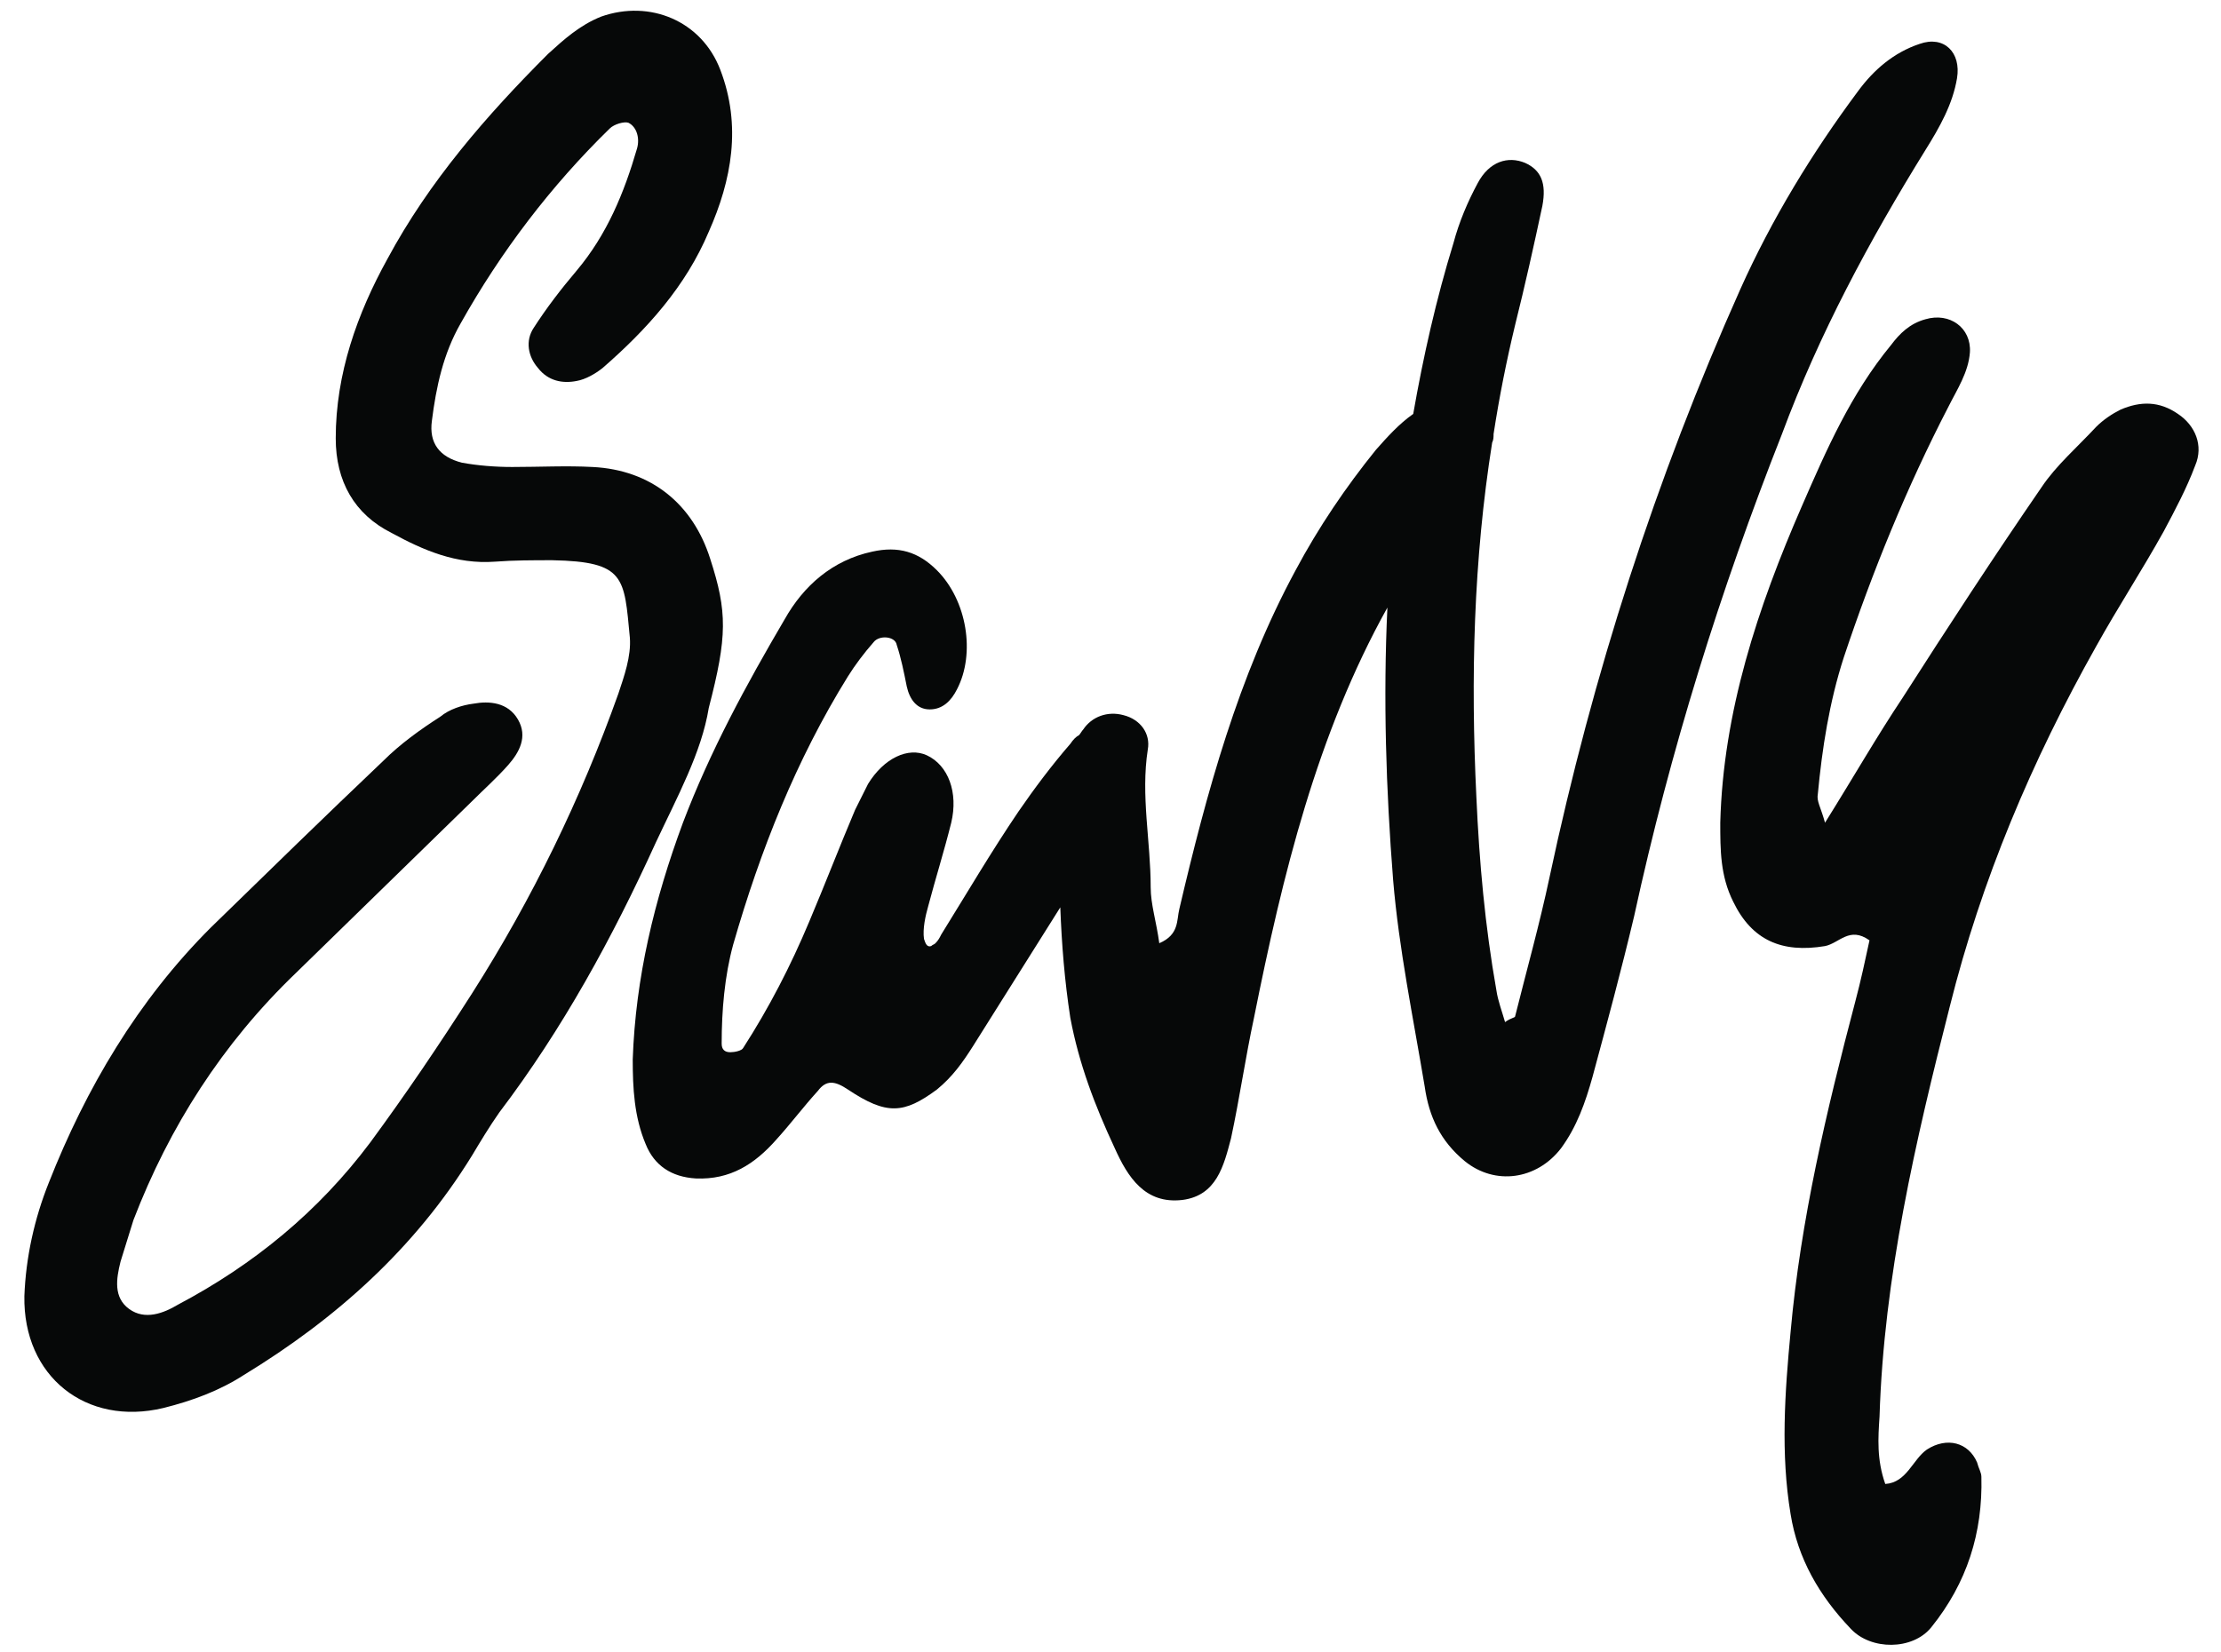
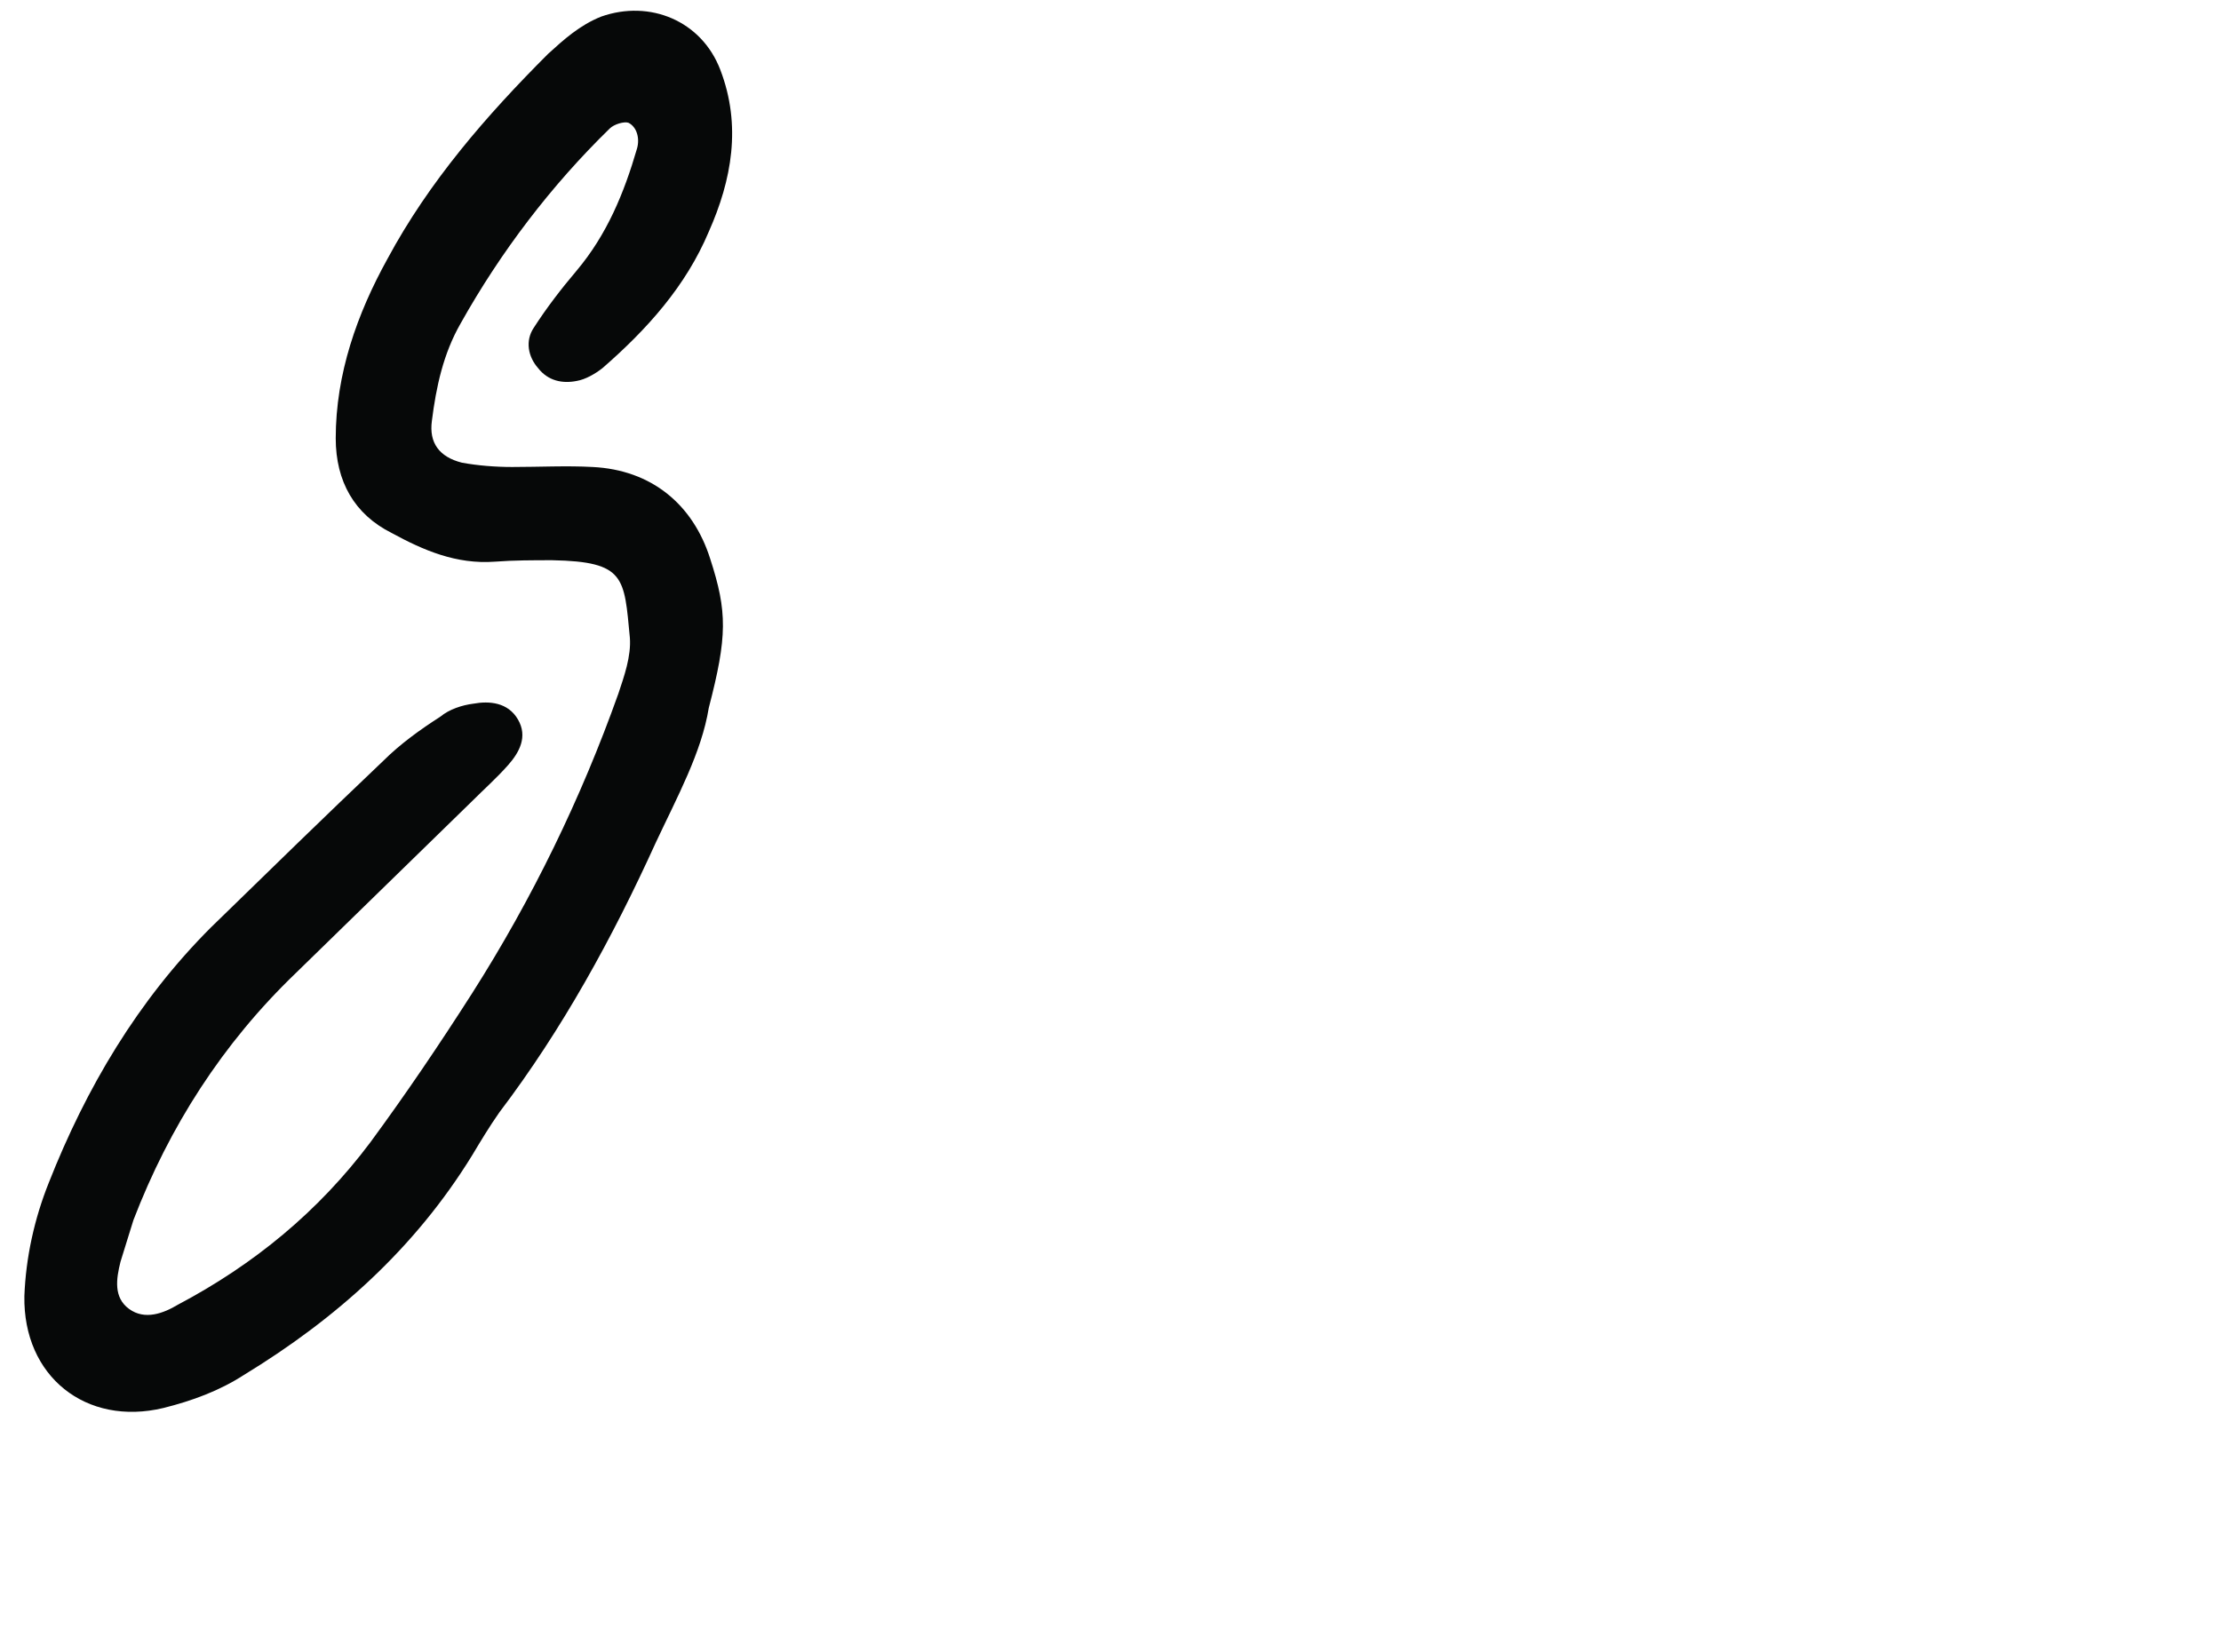
<svg xmlns="http://www.w3.org/2000/svg" width="86" height="64" viewBox="0 0 86 64" fill="none">
-   <path d="M84.334 16.032C83.611 15.532 82.889 15.532 82.111 15.865C81.778 16.032 81.445 16.254 81.167 16.532C80.445 17.31 79.611 18.032 79.056 18.865C77.222 21.532 75.445 24.254 73.667 27.032C72.667 28.532 71.778 30.087 70.667 31.865C70.5 31.254 70.334 31.032 70.389 30.754C70.556 28.976 70.834 27.199 71.389 25.476C72.5 22.143 73.834 18.865 75.445 15.754C75.778 15.088 76.222 14.421 76.278 13.643C76.334 12.699 75.5 12.088 74.556 12.365C73.945 12.532 73.556 12.921 73.222 13.365C71.667 15.254 70.722 17.421 69.778 19.587C68.056 23.532 66.722 27.587 66.611 31.865C66.611 32.921 66.611 33.921 67.111 34.921C67.834 36.421 69 36.921 70.667 36.643C71.222 36.532 71.611 35.865 72.389 36.421C72.222 37.199 72.056 37.976 71.834 38.81C70.722 43.032 69.722 47.254 69.334 51.587C69.111 53.921 68.945 56.31 69.334 58.643C69.611 60.365 70.445 61.81 71.667 63.087C72.445 63.921 74.056 63.921 74.778 63.032C76.167 61.31 76.778 59.365 76.722 57.199C76.722 57.032 76.611 56.865 76.556 56.643C76.222 55.865 75.389 55.643 74.611 56.143C74.056 56.532 73.834 57.421 73 57.476C72.667 56.532 72.722 55.699 72.778 54.865C72.945 49.476 74.167 44.199 75.5 38.976C76.722 34.087 78.667 29.476 81.167 25.032C82 23.532 82.945 22.087 83.778 20.587C84.222 19.754 84.667 18.921 85 18.032C85.334 17.254 85 16.476 84.334 16.032Z" fill="#060808" />
  <path d="M27.444 27.421C28.166 24.643 28.166 23.698 27.5 21.643C26.833 19.532 25.222 18.198 22.944 18.087C21.944 18.032 20.889 18.087 19.833 18.087C19.166 18.087 18.5 18.032 17.889 17.921C17 17.698 16.611 17.143 16.722 16.309C16.889 14.976 17.166 13.698 17.833 12.532C19.389 9.754 21.333 7.198 23.611 4.976C23.778 4.81 24.166 4.698 24.333 4.754C24.666 4.921 24.778 5.365 24.666 5.754C24.166 7.476 23.5 9.087 22.333 10.476C21.722 11.198 21.166 11.921 20.666 12.698C20.333 13.198 20.444 13.81 20.833 14.254C21.222 14.754 21.778 14.865 22.333 14.754C22.666 14.698 23.055 14.476 23.333 14.254C25.055 12.754 26.555 11.087 27.444 8.976C28.333 6.976 28.722 4.865 27.889 2.698C27.166 0.81 25.166 -0.024 23.278 0.643C22.444 0.976 21.833 1.532 21.222 2.087C18.833 4.476 16.611 7.032 15 10.032C13.833 12.143 13 14.476 13 16.976C13 18.643 13.722 19.921 15.166 20.643C16.389 21.31 17.666 21.865 19.166 21.754C19.889 21.698 20.666 21.698 21.389 21.698C24.222 21.754 24.166 22.365 24.389 24.698C24.444 25.421 24.166 26.198 23.944 26.865C22.5 30.921 20.611 34.81 18.278 38.476C17 40.476 15.722 42.365 14.333 44.254C12.333 46.921 9.833 48.976 6.889 50.532C6.333 50.865 5.611 51.143 5 50.698C4.389 50.254 4.5 49.532 4.667 48.865C4.833 48.309 5 47.81 5.167 47.254C6.555 43.643 8.611 40.421 11.444 37.698C13.722 35.476 16 33.254 18.278 31.032C18.722 30.587 19.222 30.143 19.666 29.643C20.111 29.143 20.444 28.532 20.055 27.865C19.666 27.198 18.944 27.143 18.333 27.254C17.889 27.309 17.389 27.476 17.055 27.754C16.278 28.254 15.5 28.81 14.833 29.476C12.611 31.587 10.389 33.754 8.167 35.921C5.333 38.754 3.333 42.143 1.889 45.809C1.333 47.198 1 48.698 0.944 50.198C0.889 53.309 3.333 55.254 6.333 54.532C7.444 54.254 8.5 53.865 9.444 53.254C13 51.087 16.055 48.365 18.278 44.754C18.611 44.198 18.944 43.643 19.333 43.087C21.778 39.865 23.722 36.309 25.389 32.643C26.222 30.865 27.166 29.143 27.444 27.421Z" fill="#060808" />
-   <path d="M74.556 5.81C75.111 4.921 75.611 4.032 75.778 3.032C75.945 2.032 75.278 1.365 74.333 1.699C73.333 2.032 72.556 2.699 71.945 3.532C70.167 5.921 68.611 8.476 67.389 11.198C64.111 18.532 61.667 26.143 60 33.976C59.611 35.81 59.111 37.587 58.667 39.365C58.667 39.421 58.5 39.421 58.278 39.587C58.167 39.199 58 38.754 57.944 38.365C57.5 35.865 57.278 33.365 57.167 30.865C56.944 26.254 57.056 21.698 57.778 17.143C57.833 17.032 57.833 16.921 57.833 16.81C58.056 15.365 58.333 13.976 58.667 12.587C59.056 11.032 59.389 9.532 59.722 7.976C59.889 7.087 59.667 6.587 59.056 6.31C58.389 6.032 57.667 6.254 57.222 7.087C56.833 7.81 56.5 8.587 56.278 9.421C55.611 11.587 55.111 13.81 54.722 16.032C54.167 16.421 53.722 16.921 53.278 17.421C52.111 18.865 51.056 20.421 50.167 22.087C47.944 26.198 46.722 30.698 45.667 35.199C45.556 35.643 45.667 36.199 44.889 36.532C44.778 35.699 44.556 35.032 44.556 34.365C44.556 32.587 44.167 30.81 44.444 29.032C44.556 28.421 44.167 27.865 43.5 27.698C42.889 27.532 42.278 27.754 41.944 28.254C41.889 28.31 41.833 28.421 41.778 28.476C41.667 28.532 41.556 28.643 41.444 28.81C40.722 29.643 40.056 30.532 39.444 31.421C38.389 32.976 37.444 34.587 36.444 36.199C36.389 36.31 36.333 36.421 36.222 36.532C36.167 36.587 36.111 36.587 36.056 36.643C35.889 36.699 35.833 36.532 35.778 36.365C35.722 35.976 35.833 35.476 35.944 35.087C36.222 34.032 36.556 32.976 36.833 31.865C37.111 30.698 36.722 29.643 35.889 29.254C35.167 28.921 34.222 29.365 33.611 30.365C33.444 30.698 33.278 31.032 33.111 31.365C32.5 32.81 31.944 34.254 31.333 35.699C30.611 37.421 29.778 39.032 28.778 40.587C28.722 40.699 28.444 40.754 28.278 40.754C28.056 40.754 27.944 40.643 27.944 40.421C27.944 39.143 28.056 37.81 28.389 36.587C29.444 32.921 30.833 29.421 32.833 26.198C33.111 25.754 33.444 25.31 33.833 24.865C34.056 24.587 34.667 24.643 34.722 24.976C34.889 25.476 35 26.032 35.111 26.587C35.222 27.087 35.5 27.476 36 27.476C36.5 27.476 36.833 27.143 37.056 26.698C37.778 25.31 37.444 23.254 36.278 22.087C35.556 21.365 34.778 21.143 33.778 21.365C32.222 21.698 31.111 22.698 30.389 23.976C28.889 26.532 27.5 29.087 26.444 31.865C25.333 34.865 24.611 37.865 24.5 41.032C24.5 42.143 24.556 43.254 25 44.31C25.333 45.143 26 45.587 26.944 45.643C28.278 45.699 29.222 45.087 30.056 44.143C30.611 43.532 31.111 42.865 31.667 42.254C32 41.81 32.333 41.865 32.833 42.199C34.333 43.199 35 43.143 36.278 42.199C36.889 41.699 37.278 41.143 37.667 40.532C38.778 38.754 39.944 36.921 41.056 35.143C41.111 36.587 41.222 37.976 41.444 39.421C41.778 41.199 42.389 42.81 43.167 44.476C43.667 45.587 44.333 46.643 45.778 46.476C47.111 46.31 47.389 45.143 47.667 44.087C48 42.532 48.222 40.976 48.556 39.421C49.667 33.865 51 28.421 53.722 23.532C53.556 27.032 53.667 30.587 53.944 34.087C54.167 36.754 54.722 39.421 55.167 42.087C55.333 43.254 55.778 44.199 56.722 44.976C57.889 45.921 59.5 45.699 60.444 44.476C61.056 43.643 61.389 42.699 61.667 41.699C62.222 39.643 62.778 37.587 63.278 35.476C64.667 29.087 66.611 22.865 69 16.81C70.445 12.921 72.389 9.31 74.556 5.81Z" fill="#060808" />
</svg>